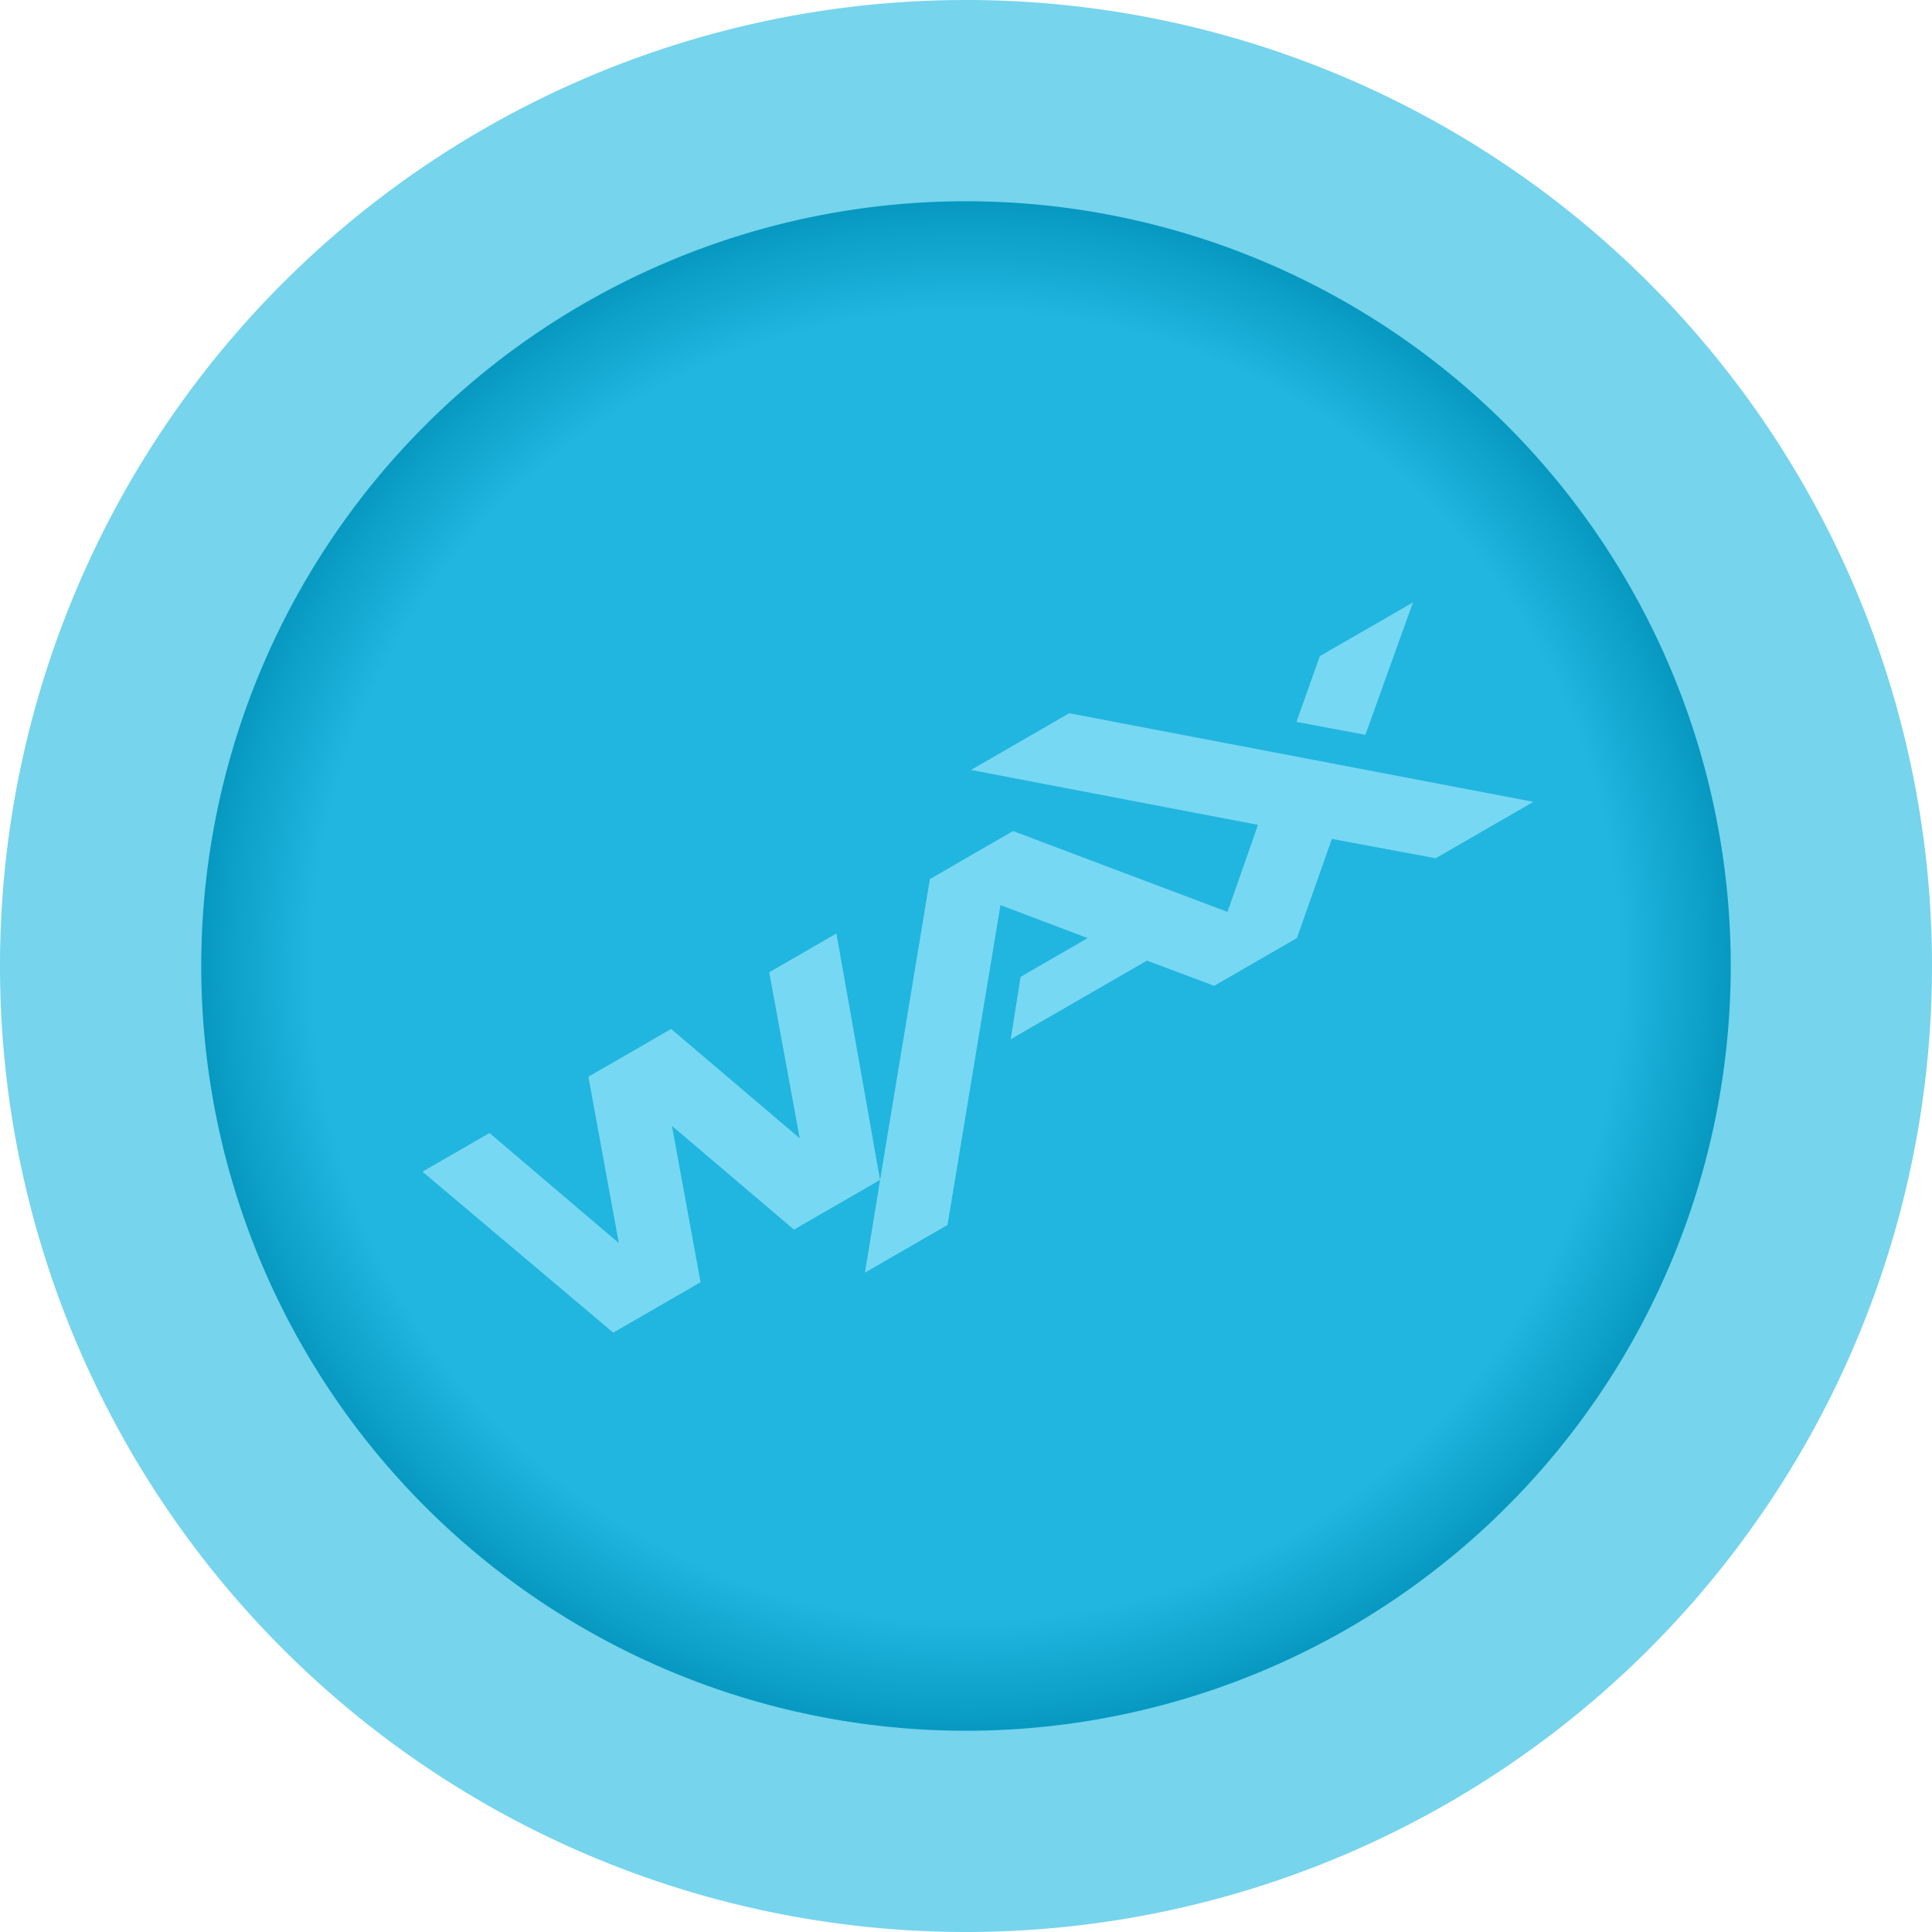
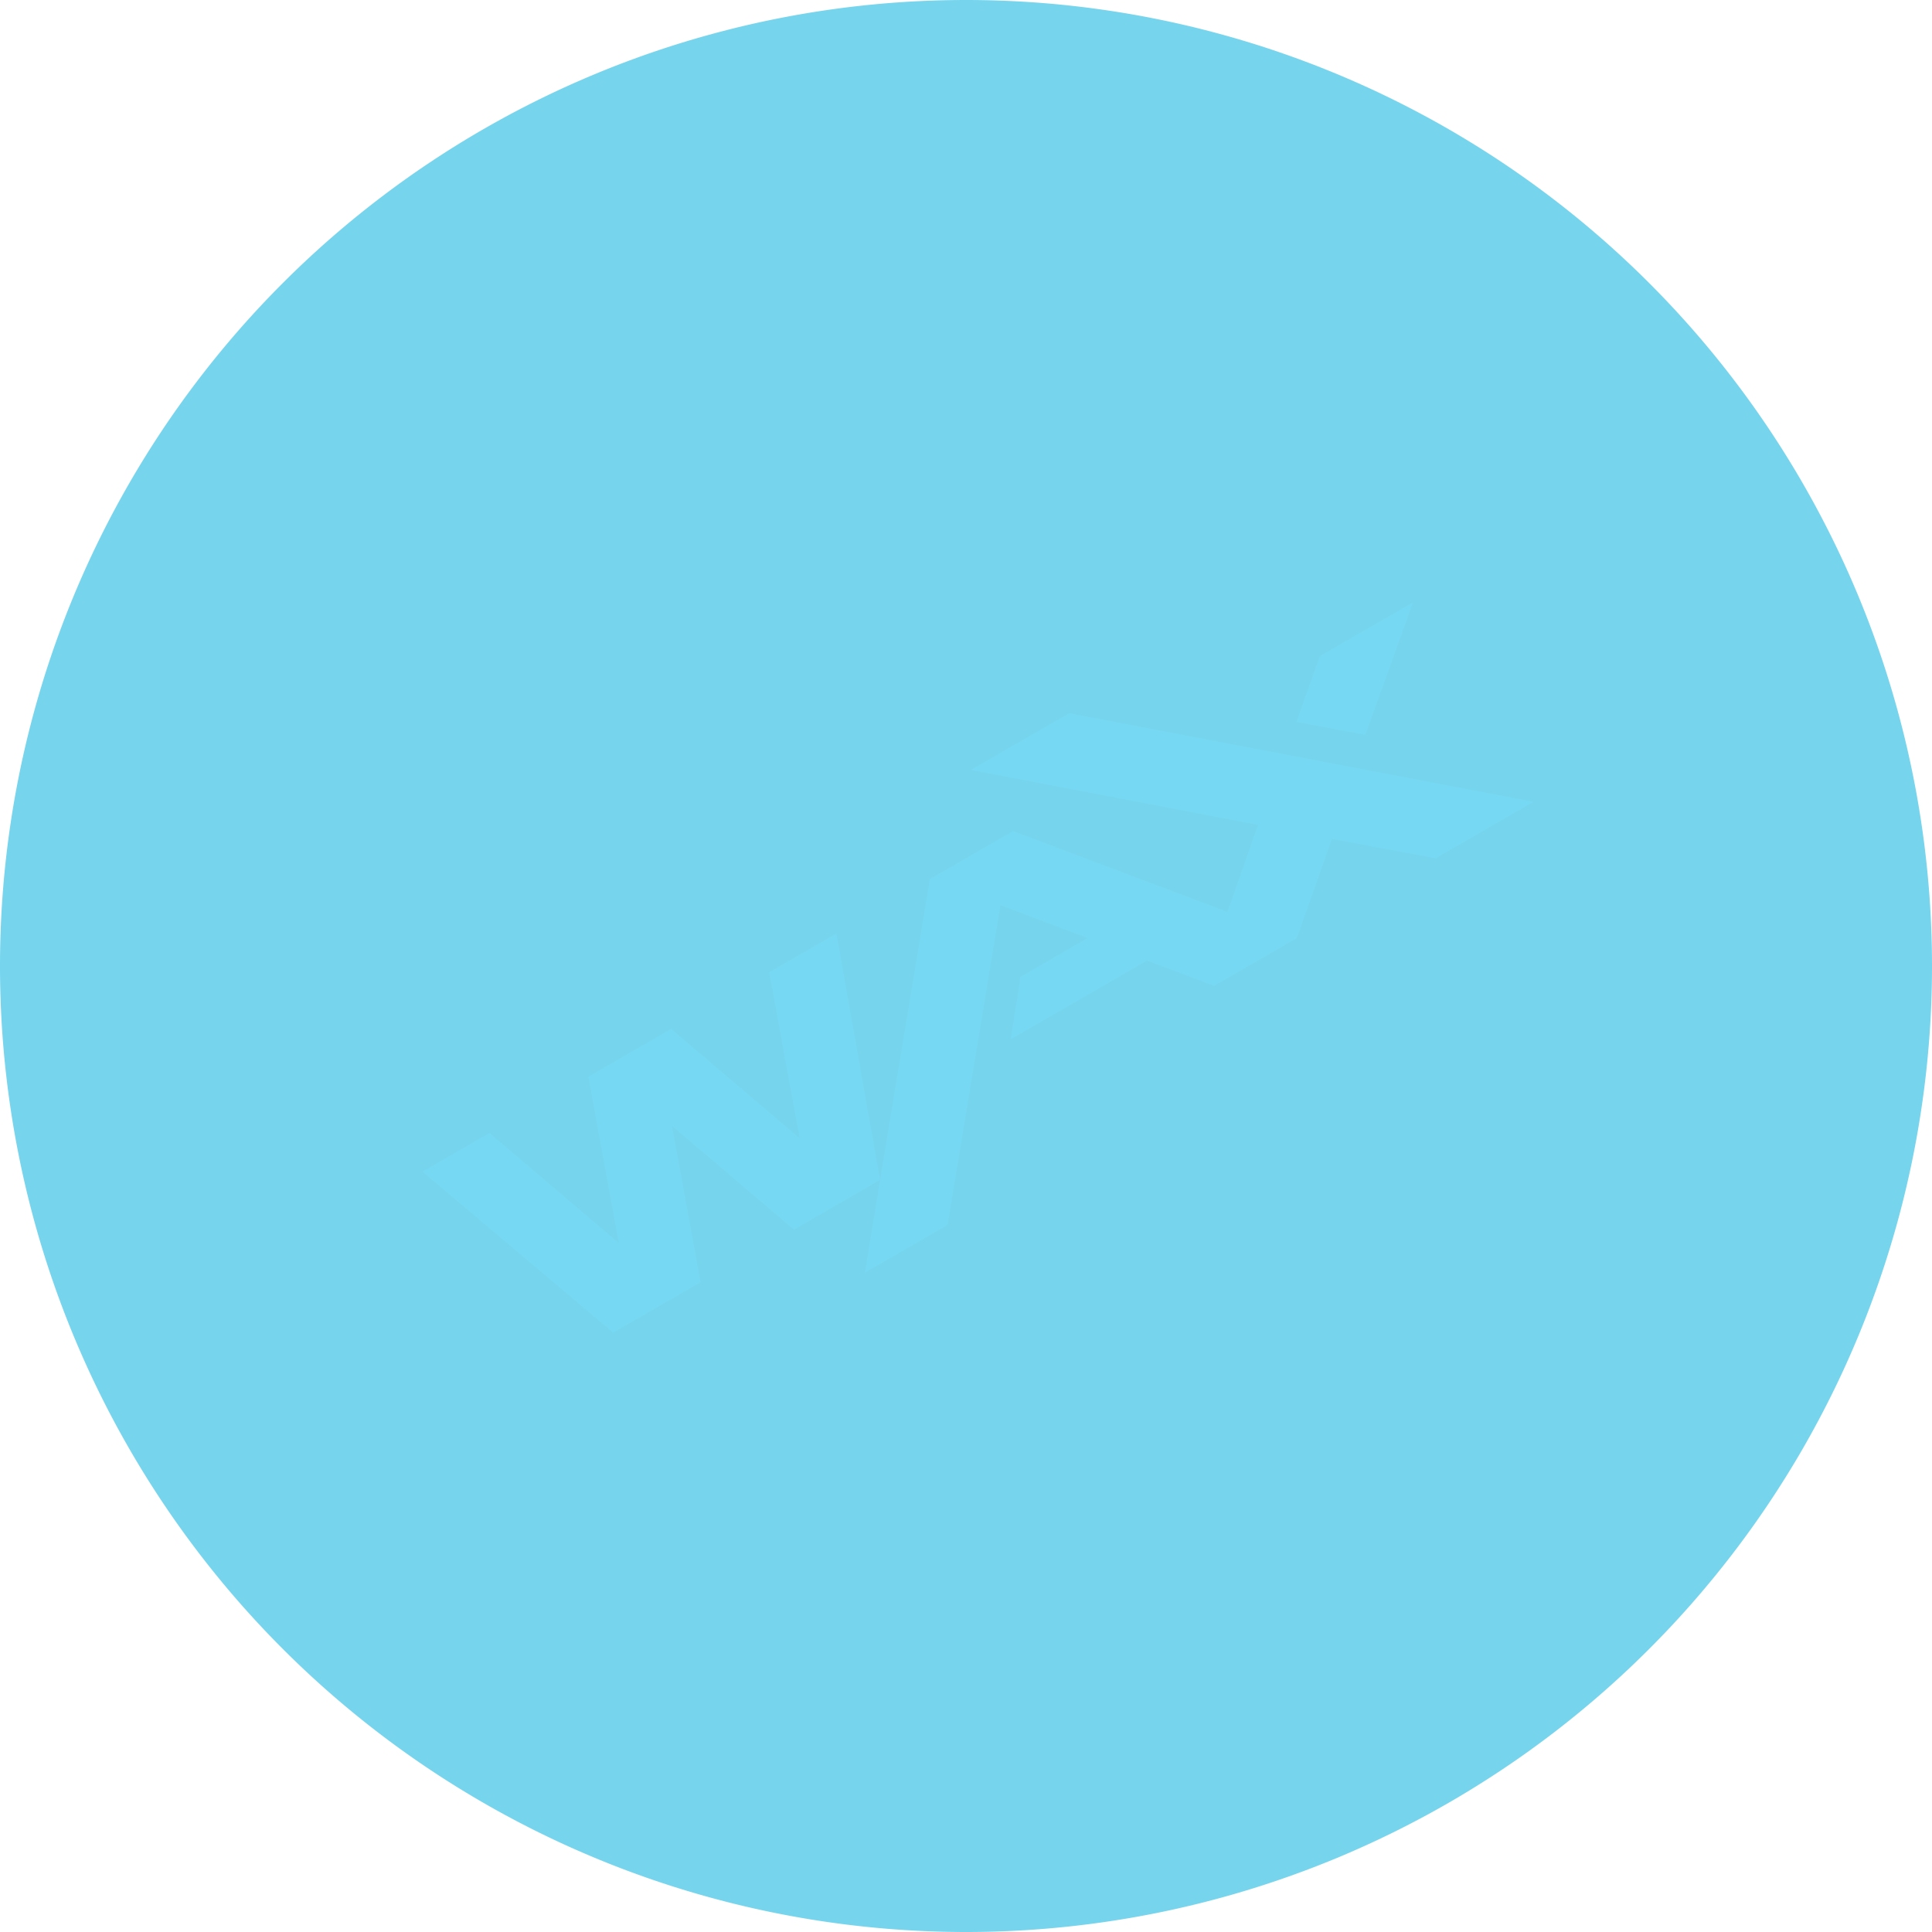
<svg xmlns="http://www.w3.org/2000/svg" xmlns:xlink="http://www.w3.org/1999/xlink" width="96" height="96" viewBox="0 0 96 96" version="1.1" id="svg1039">
  <defs id="defs1033">
    <linearGradient id="linearGradient1635">
      <stop style="stop-color:#20b6df;stop-opacity:1" offset="0" id="stop1631" />
      <stop id="stop1647" offset="0.742" style="stop-color:#20b6df;stop-opacity:1" />
      <stop id="stop1639" offset="0.9" style="stop-color:#0091b8;stop-opacity:1" />
      <stop style="stop-color:#006d94;stop-opacity:1" offset="1" id="stop1633" />
    </linearGradient>
    <radialGradient xlink:href="#linearGradient1635" id="radialGradient1637" cx="48" cy="48" fx="48" fy="48" r="38" gradientUnits="userSpaceOnUse" gradientTransform="matrix(1.153,0,0,1.153,-7.337,-7.337)" />
    <filter height="1.484" y="-0.242" width="1.318" x="-0.159" id="filter882" style="color-interpolation-filters:sRGB">
      <feGaussianBlur id="feGaussianBlur884" stdDeviation="3.66" />
    </filter>
  </defs>
  <g id="layer1">
    <g id="g890">
      <path d="M 96,48 A 48,48 0 0 1 48,96 48,48 0 0 1 0,48 48,48 0 0 1 48,0 48,48 0 0 1 96,48 Z" style="fill:#76d4ed;fill-opacity:1;fill-rule:evenodd;stroke:none;stroke-width:10.679;stroke-linecap:round;stroke-linejoin:round;stroke-miterlimit:4;stroke-dasharray:none;paint-order:stroke fill markers" id="path1611" />
-       <path d="M 86,48 A 38,38 0 0 1 48,86 38,38 0 0 1 10,48 38,38 0 0 1 48,10 38,38 0 0 1 86,48 Z" style="opacity:1;fill:url(#radialGradient1637);fill-opacity:1;fill-rule:evenodd;stroke:none;stroke-width:10.597;stroke-linecap:round;stroke-linejoin:round;stroke-miterlimit:4;stroke-dasharray:none;paint-order:stroke fill markers" id="path1627" />
-       <path id="path880" fill="#ffffff" d="m 76.199,39.842 -4.862,2.807 -5.155,-0.962 -1.739,4.926 -4.11,2.373 -3.342,-1.252 -6.771,3.909 0.491,-3.106 3.33,-1.923 -4.327,-1.637 -2.631,15.892 -4.107,2.371 0.755,-4.61 -4.28,2.471 -6.059,-5.151 1.421,7.763 -4.342,2.507 -9.481,-8 3.332,-1.924 6.425,5.467 -1.512,-8.262 4.114,-2.375 6.385,5.43 -1.513,-8.245 3.342,-1.93 2.168,12.249 0.241,-1.472 2.233,-13.479 4.134,-2.387 10.654,4.018 1.514,-4.322 -14.264,-2.729 4.885,-2.82 z m -8.352,-3.328 -3.429,-0.642 1.163,-3.272 4.63,-2.668 z" style="fill-rule:evenodd;stroke-width:2.375;fill:#000000;fill-opacity:1;filter:url(#filter882);opacity:0.3" />
      <path style="fill-rule:evenodd;stroke-width:2.375;fill:#77d8f4;fill-opacity:1" d="m 76.199,39.842 -4.862,2.807 -5.155,-0.962 -1.739,4.926 -4.11,2.373 -3.342,-1.252 -6.771,3.909 0.491,-3.106 3.33,-1.923 -4.327,-1.637 -2.631,15.892 -4.107,2.371 0.755,-4.61 -4.28,2.471 -6.059,-5.151 1.421,7.763 -4.342,2.507 -9.481,-8 3.332,-1.924 6.425,5.467 -1.512,-8.262 4.114,-2.375 6.385,5.43 -1.513,-8.245 3.342,-1.93 2.168,12.249 0.241,-1.472 2.233,-13.479 4.134,-2.387 10.654,4.018 1.514,-4.322 -14.264,-2.729 4.885,-2.82 z m -8.352,-3.328 -3.429,-0.642 1.163,-3.272 4.63,-2.668 z" fill="#ffffff" id="path863" />
    </g>
  </g>
  <style id="style1649" type="text/css"> .st0{fill:url(#SVGID_1_);} .st1{fill:url(#SVGID_2_);} .st2{fill:url(#SVGID_3_);} </style>
</svg>